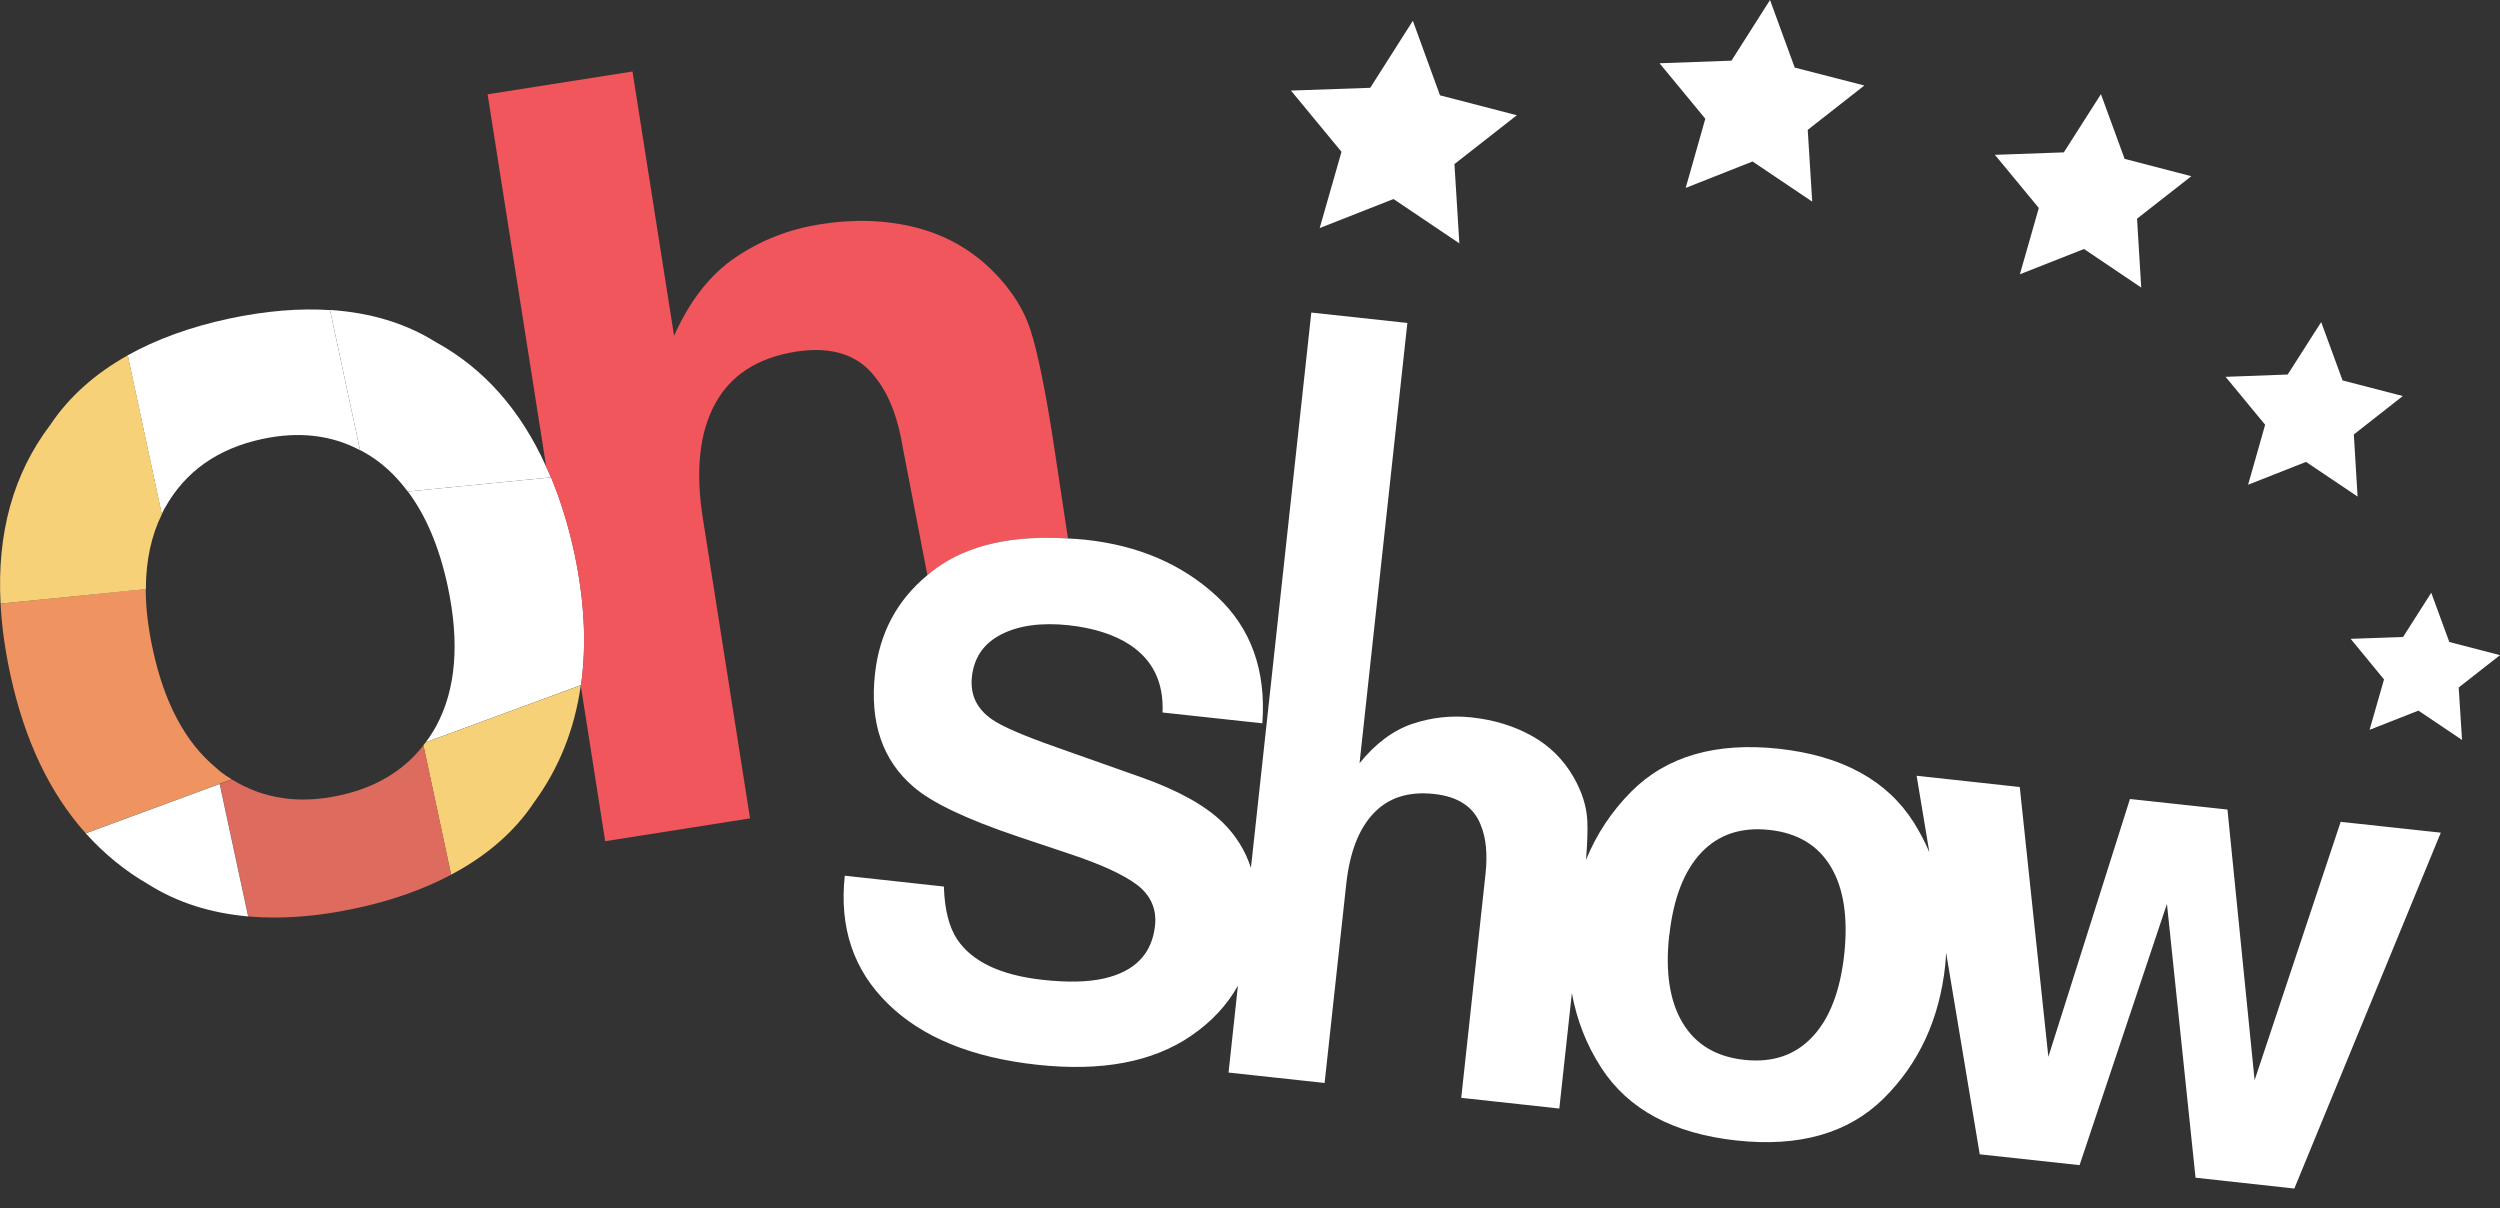
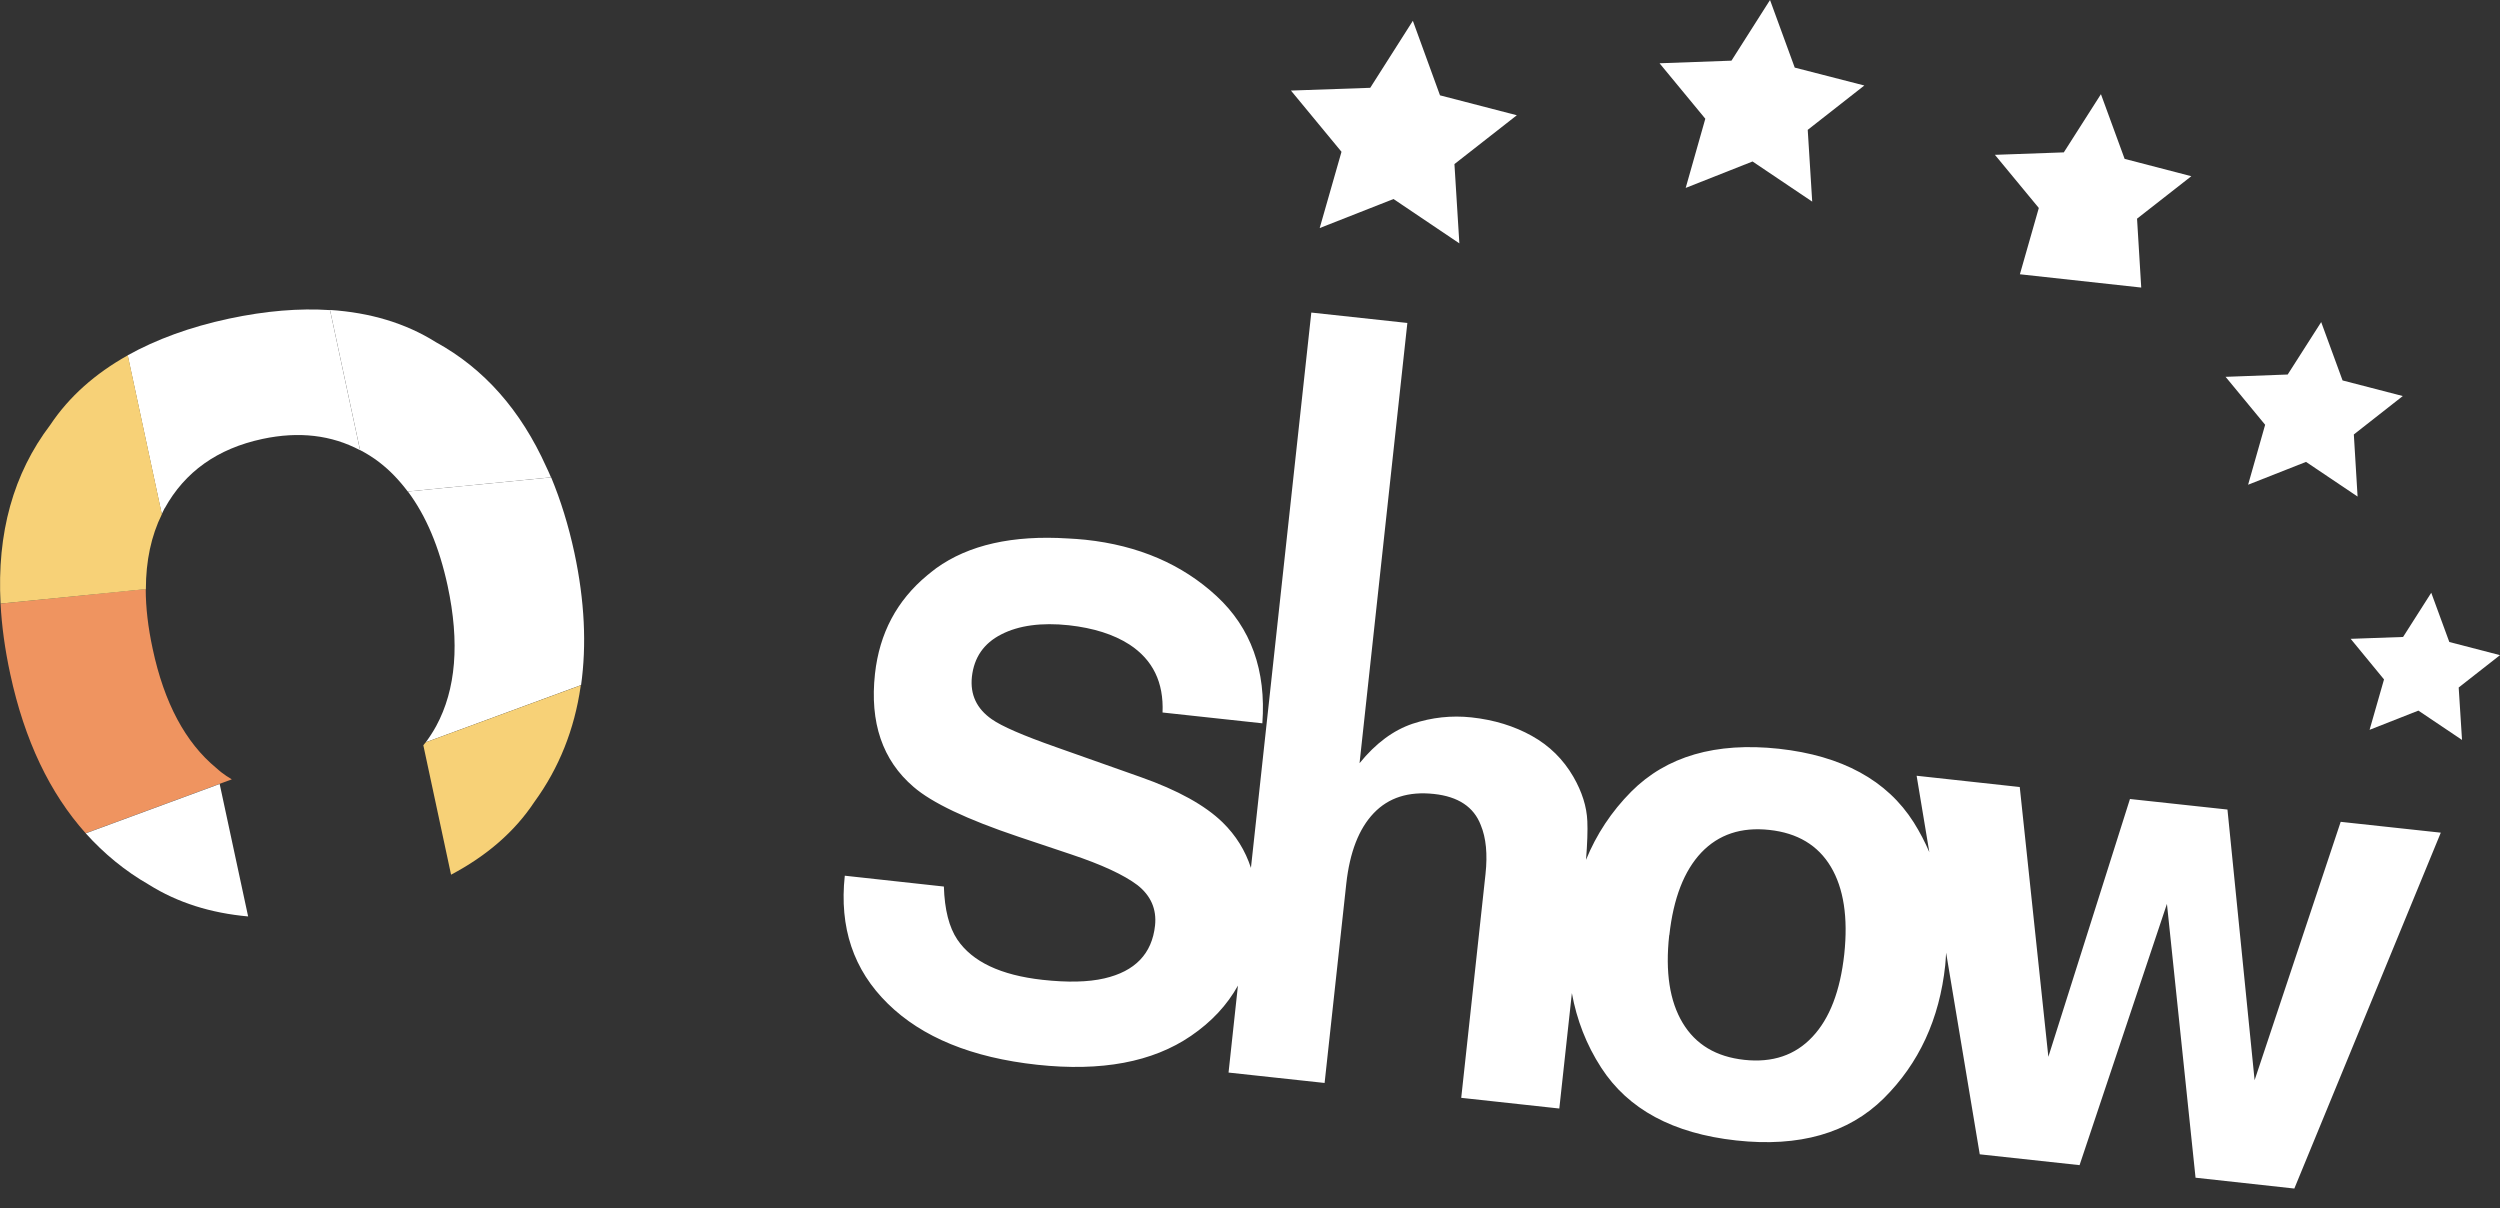
<svg xmlns="http://www.w3.org/2000/svg" width="120" height="58" viewBox="0 0 120 58" fill="none">
  <rect x="0" y="0" width="120" height="58" fill="#333333" stroke="none" />
  <g clip-path="url(#clip0_54_1684)">
    <g clip-path="url(#clip1_54_1684)">
      <path d="M18.219 22.199C18.725 22.587 19.169 23.059 19.571 23.592L26.303 22.927L26.448 22.913C26.379 22.74 26.296 22.573 26.22 22.407C25 19.696 23.239 17.693 20.923 16.424C19.467 15.509 17.762 15.003 15.841 14.878L17.283 21.603C17.602 21.769 17.914 21.963 18.212 22.192L18.219 22.199Z" fill="white" />
      <path d="M20.937 34.851C20.784 35.129 20.618 35.385 20.438 35.628L27.877 32.889H27.891C28.161 30.955 28.064 28.847 27.572 26.539C27.287 25.215 26.913 24.015 26.456 22.913L26.31 22.927L19.578 23.592C20.445 24.75 21.082 26.248 21.485 28.113C22.074 30.851 21.887 33.097 20.937 34.851Z" fill="white" />
      <path d="M4.111 39.995L10.544 37.624L11.127 37.409C10.954 37.306 10.78 37.194 10.614 37.063C10.531 37 10.461 36.931 10.378 36.862C8.901 35.642 7.882 33.742 7.328 31.142C7.106 30.116 6.995 29.159 6.995 28.272L0.027 28.972C0.083 30.047 0.235 31.17 0.492 32.355C1.178 35.538 2.391 38.075 4.118 40.002L4.111 39.995Z" fill="#EF9460" />
      <path d="M20.431 35.635C20.396 35.683 20.361 35.725 20.32 35.773L21.651 41.985C23.356 41.084 24.701 39.926 25.651 38.491C26.837 36.862 27.572 35.011 27.87 32.952V32.896L20.424 35.635H20.431Z" fill="#F7D177" />
      <path d="M7.903 24.404C8.874 22.643 10.434 21.533 12.597 21.069C14.351 20.695 15.911 20.882 17.283 21.61L15.841 14.885C14.365 14.788 12.756 14.919 10.995 15.294C9.116 15.696 7.501 16.292 6.128 17.055L7.765 24.681C7.813 24.591 7.848 24.494 7.896 24.404H7.903Z" fill="white" />
-       <path d="M16.271 38.186C14.337 38.602 12.625 38.339 11.134 37.416L10.552 37.631L11.918 43.989C13.484 44.127 15.197 44.003 17.076 43.6C18.829 43.226 20.348 42.678 21.658 41.985L20.327 35.773C19.37 37 18.025 37.812 16.271 38.186Z" fill="#DD6B5E" />
      <path d="M4.111 39.995C4.991 40.973 5.997 41.805 7.147 42.464C8.527 43.33 10.122 43.829 11.91 43.989L10.544 37.631L4.111 40.002V39.995Z" fill="white" />
      <path d="M7.771 24.681L6.135 17.055C4.562 17.935 3.314 19.044 2.412 20.396C0.638 22.733 -0.153 25.589 0.028 28.972L7.002 28.279C7.002 26.92 7.258 25.721 7.771 24.681Z" fill="#F7D177" />
-       <path d="M51.261 25.832L50.526 20.972C50.152 18.594 49.798 16.895 49.473 15.869C49.147 14.843 48.537 13.893 47.656 13.013C46.616 11.973 45.375 11.28 43.954 10.919C42.526 10.559 40.994 10.503 39.358 10.767C37.902 10.995 36.557 11.515 35.337 12.334C34.109 13.152 33.118 14.413 32.355 16.119L30.359 3.432L23.405 4.527L26.22 22.414C26.296 22.58 26.38 22.747 26.449 22.92C26.899 24.022 27.281 25.222 27.565 26.546C28.057 28.854 28.161 30.962 27.884 32.889C27.884 32.91 27.884 32.931 27.884 32.952L29.049 40.377L36.002 39.281L33.735 24.868C33.375 22.587 33.576 20.757 34.324 19.384C35.073 18.005 36.363 17.173 38.193 16.881C39.954 16.604 41.243 17.041 42.068 18.178C42.692 18.982 43.115 20.098 43.344 21.533L44.516 27.613C44.654 27.495 44.793 27.385 44.946 27.274C46.512 26.151 48.62 25.679 51.268 25.846L51.261 25.832Z" fill="#F1565C" />
      <path d="M63.345 10.947L66.888 9.553L70.049 11.682L69.813 7.876L72.808 5.532L69.12 4.576L67.817 0.998L65.771 4.215L61.965 4.347L64.392 7.286L63.345 10.947Z" fill="white" />
      <path d="M80.913 9.02L84.122 7.751L86.986 9.678L86.771 6.233L89.488 4.104L86.147 3.245L84.961 0L83.11 2.912L79.658 3.037L81.855 5.699L80.913 9.02Z" fill="white" />
-       <path d="M96.955 13.165L100.033 11.952L102.779 13.803L102.578 10.496L105.184 8.458L101.982 7.626L100.845 4.52L99.063 7.314L95.756 7.432L97.863 9.983L96.955 13.165Z" fill="white" />
+       <path d="M96.955 13.165L102.779 13.803L102.578 10.496L105.184 8.458L101.982 7.626L100.845 4.52L99.063 7.314L95.756 7.432L97.863 9.983L96.955 13.165Z" fill="white" />
      <path d="M117.567 30.816L116.7 28.452L115.348 30.574L112.832 30.664L114.433 32.612L113.74 35.032L116.083 34.109L118.177 35.517L118.017 33L120 31.447L117.567 30.816Z" fill="white" />
      <path d="M107.909 23.267L110.689 22.171L113.164 23.835L112.984 20.854L115.334 19.01L112.443 18.261L111.417 15.46L109.809 17.977L106.828 18.088L108.727 20.389L107.909 23.267Z" fill="white" />
      <path d="M49.791 51.109C52.863 51.441 55.324 50.984 57.168 49.722C58.152 49.05 58.901 48.245 59.421 47.309L58.97 51.483L63.581 51.982L64.621 42.422C64.787 40.91 65.224 39.781 65.938 39.032C66.652 38.283 67.616 37.978 68.829 38.11C69.994 38.234 70.742 38.734 71.075 39.6C71.332 40.217 71.408 41.001 71.304 41.957L70.139 52.696L74.847 53.209L75.45 47.67C75.685 48.953 76.143 50.145 76.857 51.247C78.147 53.244 80.303 54.409 83.339 54.742C86.369 55.074 88.726 54.395 90.418 52.724C92.109 51.046 93.094 48.918 93.371 46.332C93.392 46.131 93.399 45.93 93.413 45.729L95.028 55.407L99.819 55.927L104.013 43.386L105.386 56.53L110.128 57.05L117.158 39.968L112.353 39.448L108.221 51.85L106.918 38.858L102.238 38.352L98.321 50.727L96.948 37.777L91.998 37.236L92.608 40.904C92.4 40.418 92.151 39.94 91.86 39.475C90.577 37.451 88.414 36.273 85.385 35.94C82.355 35.614 79.991 36.3 78.299 37.999C77.349 38.956 76.628 40.051 76.129 41.271C76.192 40.481 76.212 39.864 76.192 39.42C76.164 38.713 75.935 38.006 75.526 37.292C75.041 36.453 74.375 35.794 73.529 35.323C72.683 34.851 71.72 34.553 70.631 34.435C69.668 34.331 68.725 34.435 67.803 34.74C66.881 35.052 66.035 35.676 65.258 36.633L67.553 15.502L62.943 15.003L60.045 41.659C59.775 40.827 59.324 40.099 58.686 39.475C57.847 38.657 56.537 37.929 54.748 37.298L50.672 35.856C49.098 35.302 48.079 34.858 47.608 34.525C46.88 34.019 46.561 33.34 46.651 32.487C46.755 31.558 47.219 30.879 48.065 30.449C48.904 30.019 49.986 29.873 51.303 30.012C52.488 30.144 53.452 30.449 54.208 30.934C55.338 31.669 55.864 32.758 55.802 34.2L60.593 34.719C60.78 32.175 60.045 30.137 58.395 28.612C56.745 27.087 54.644 26.178 52.1 25.908C51.816 25.88 51.538 25.859 51.261 25.846C48.613 25.679 46.498 26.151 44.938 27.274C44.786 27.385 44.647 27.503 44.509 27.613C43.053 28.82 42.214 30.393 41.999 32.342C41.742 34.685 42.359 36.494 43.85 37.77C44.73 38.533 46.408 39.33 48.883 40.162L51.407 41.008C52.883 41.5 53.944 41.992 54.596 42.484C55.241 42.99 55.525 43.642 55.442 44.425C55.296 45.777 54.485 46.623 53.008 46.963C52.232 47.143 51.24 47.164 50.041 47.032C48.037 46.81 46.672 46.166 45.951 45.098C45.556 44.509 45.34 43.663 45.306 42.554L40.55 42.034C40.28 44.516 40.966 46.561 42.616 48.176C44.259 49.791 46.651 50.769 49.791 51.109ZM80.129 44.883C80.323 43.115 80.837 41.798 81.662 40.924C82.493 40.051 83.582 39.69 84.927 39.836C86.279 39.981 87.263 40.571 87.88 41.604C88.497 42.637 88.712 44.037 88.525 45.798C88.331 47.566 87.825 48.89 86.993 49.771C86.168 50.651 85.079 51.019 83.728 50.873C82.376 50.727 81.391 50.138 80.767 49.098C80.143 48.058 79.928 46.658 80.122 44.89L80.129 44.883Z" fill="white" />
    </g>
  </g>
  <defs>
    <clipPath id="clip0_54_1684">
      <rect width="120" height="57.043" fill="white" />
    </clipPath>
    <clipPath id="clip1_54_1684">
      <rect width="120" height="57.043" fill="white" />
    </clipPath>
  </defs>
</svg>